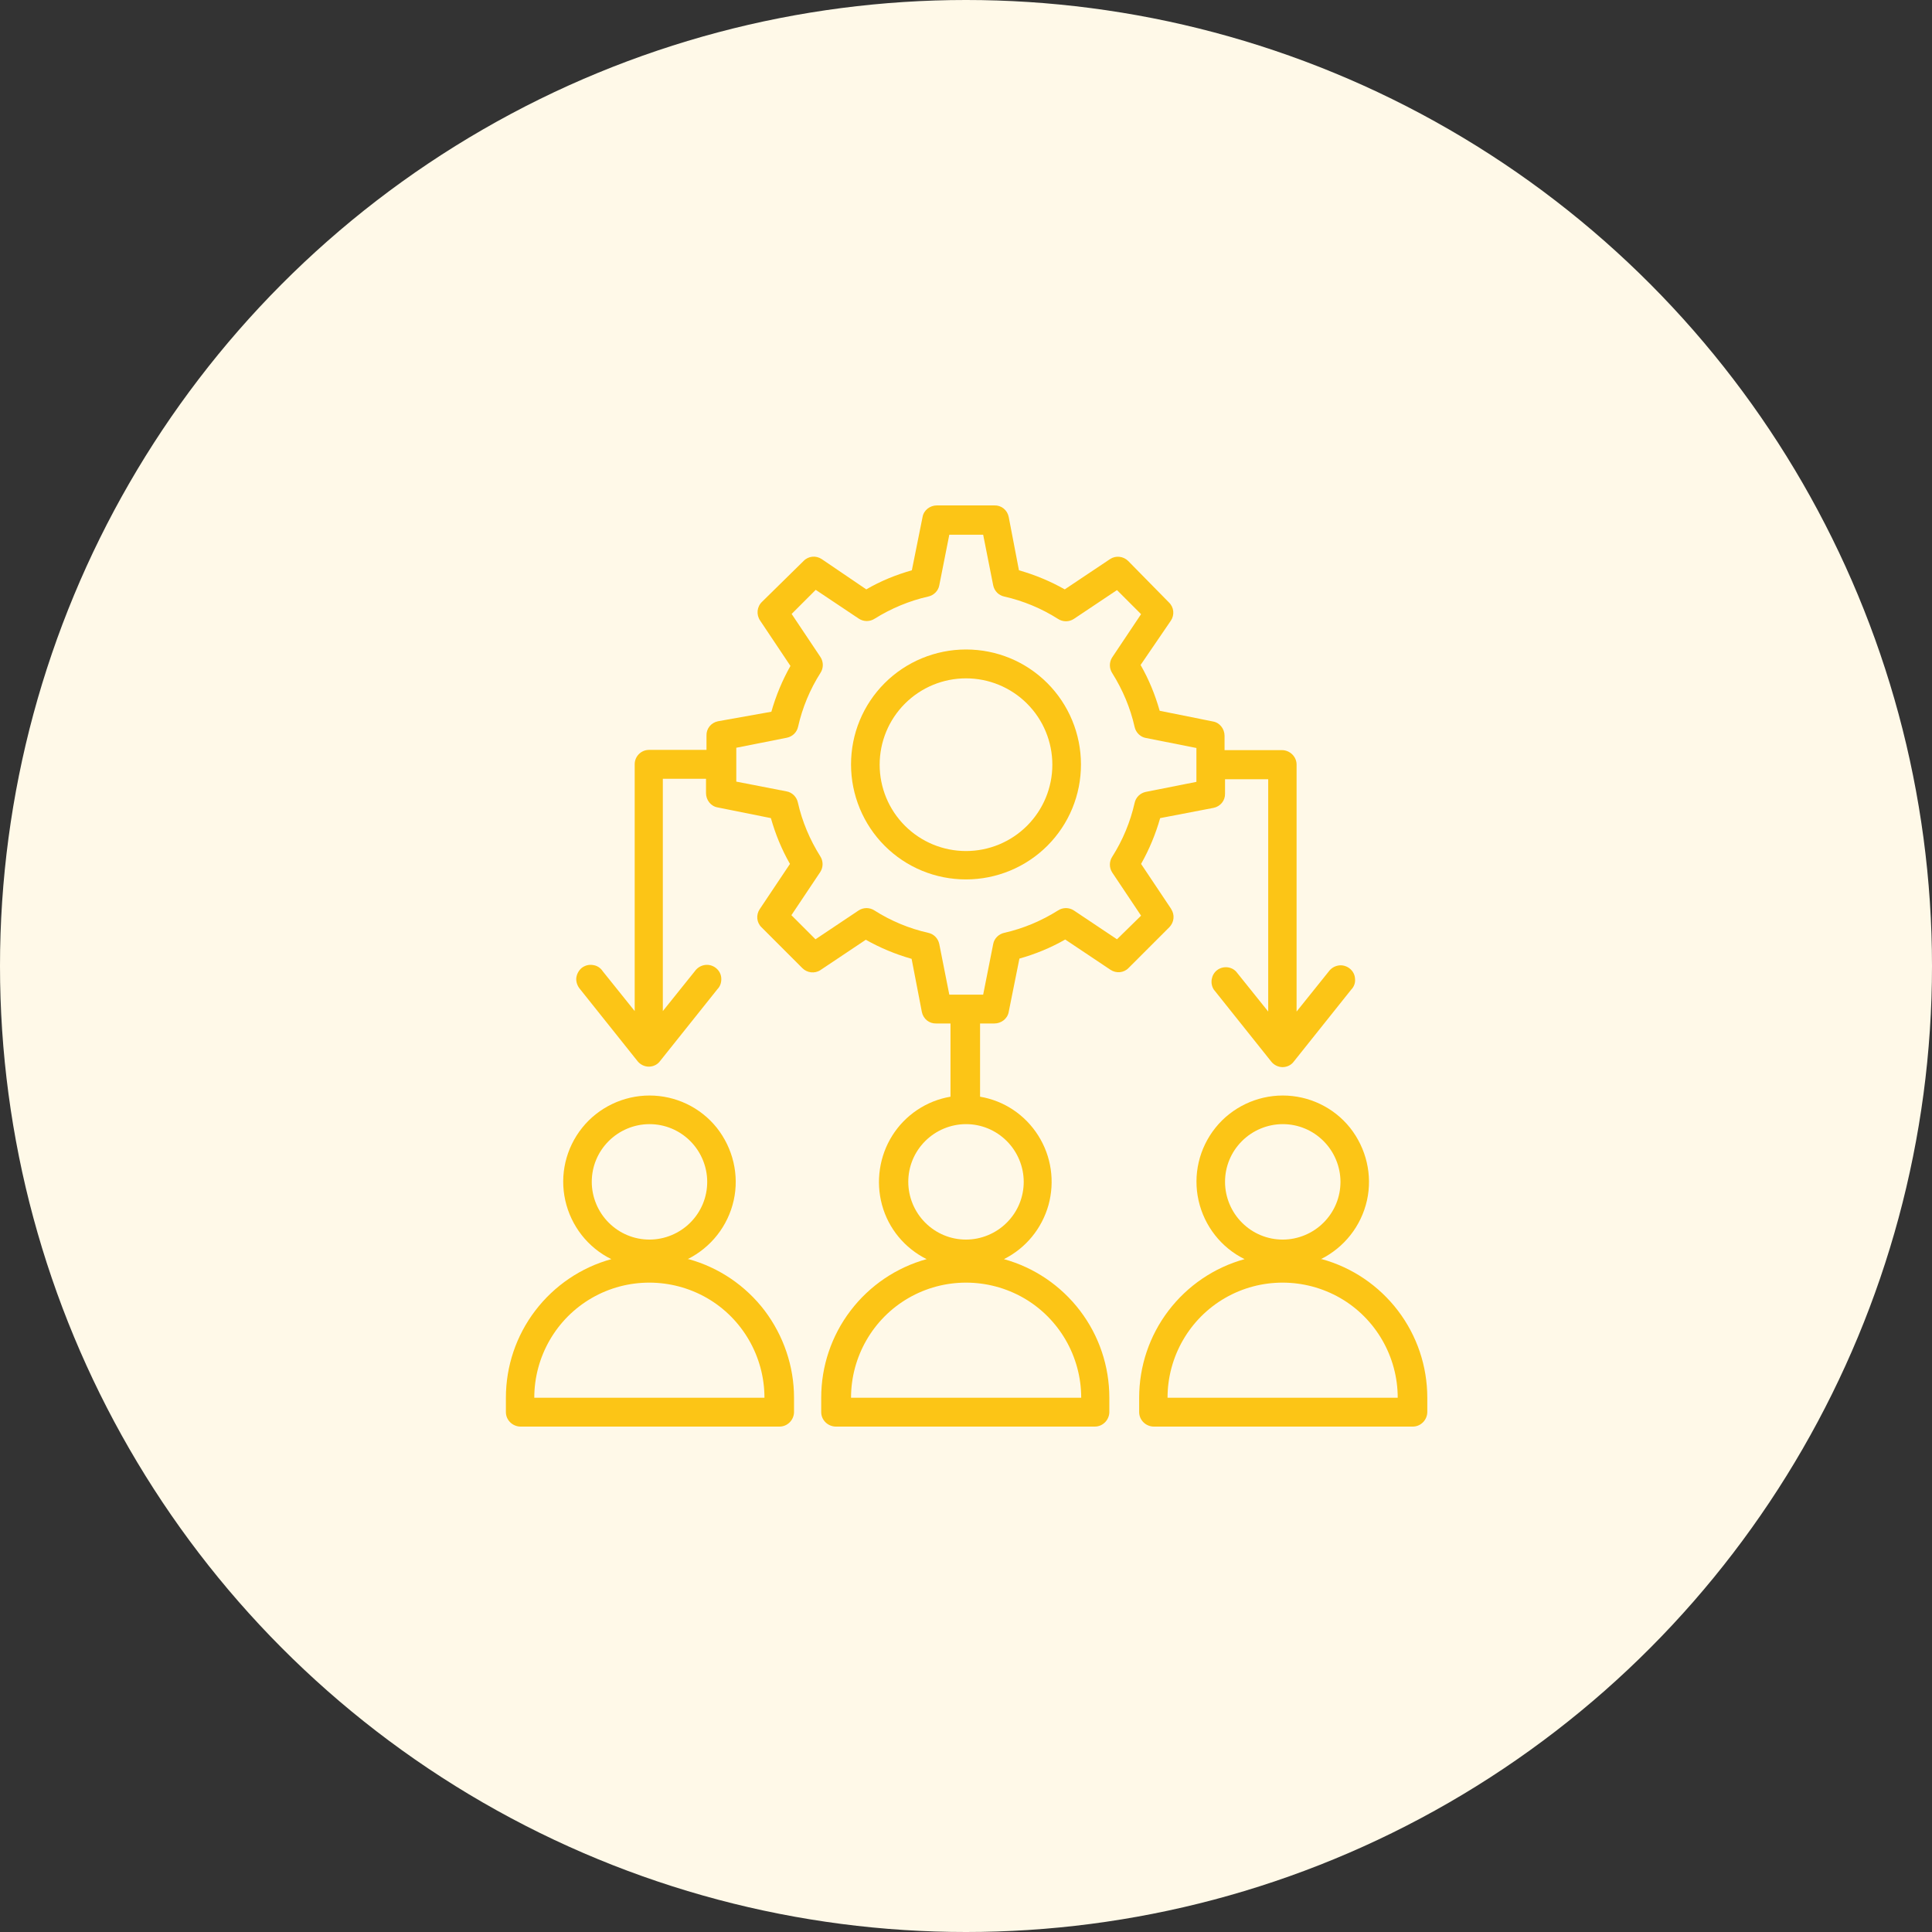
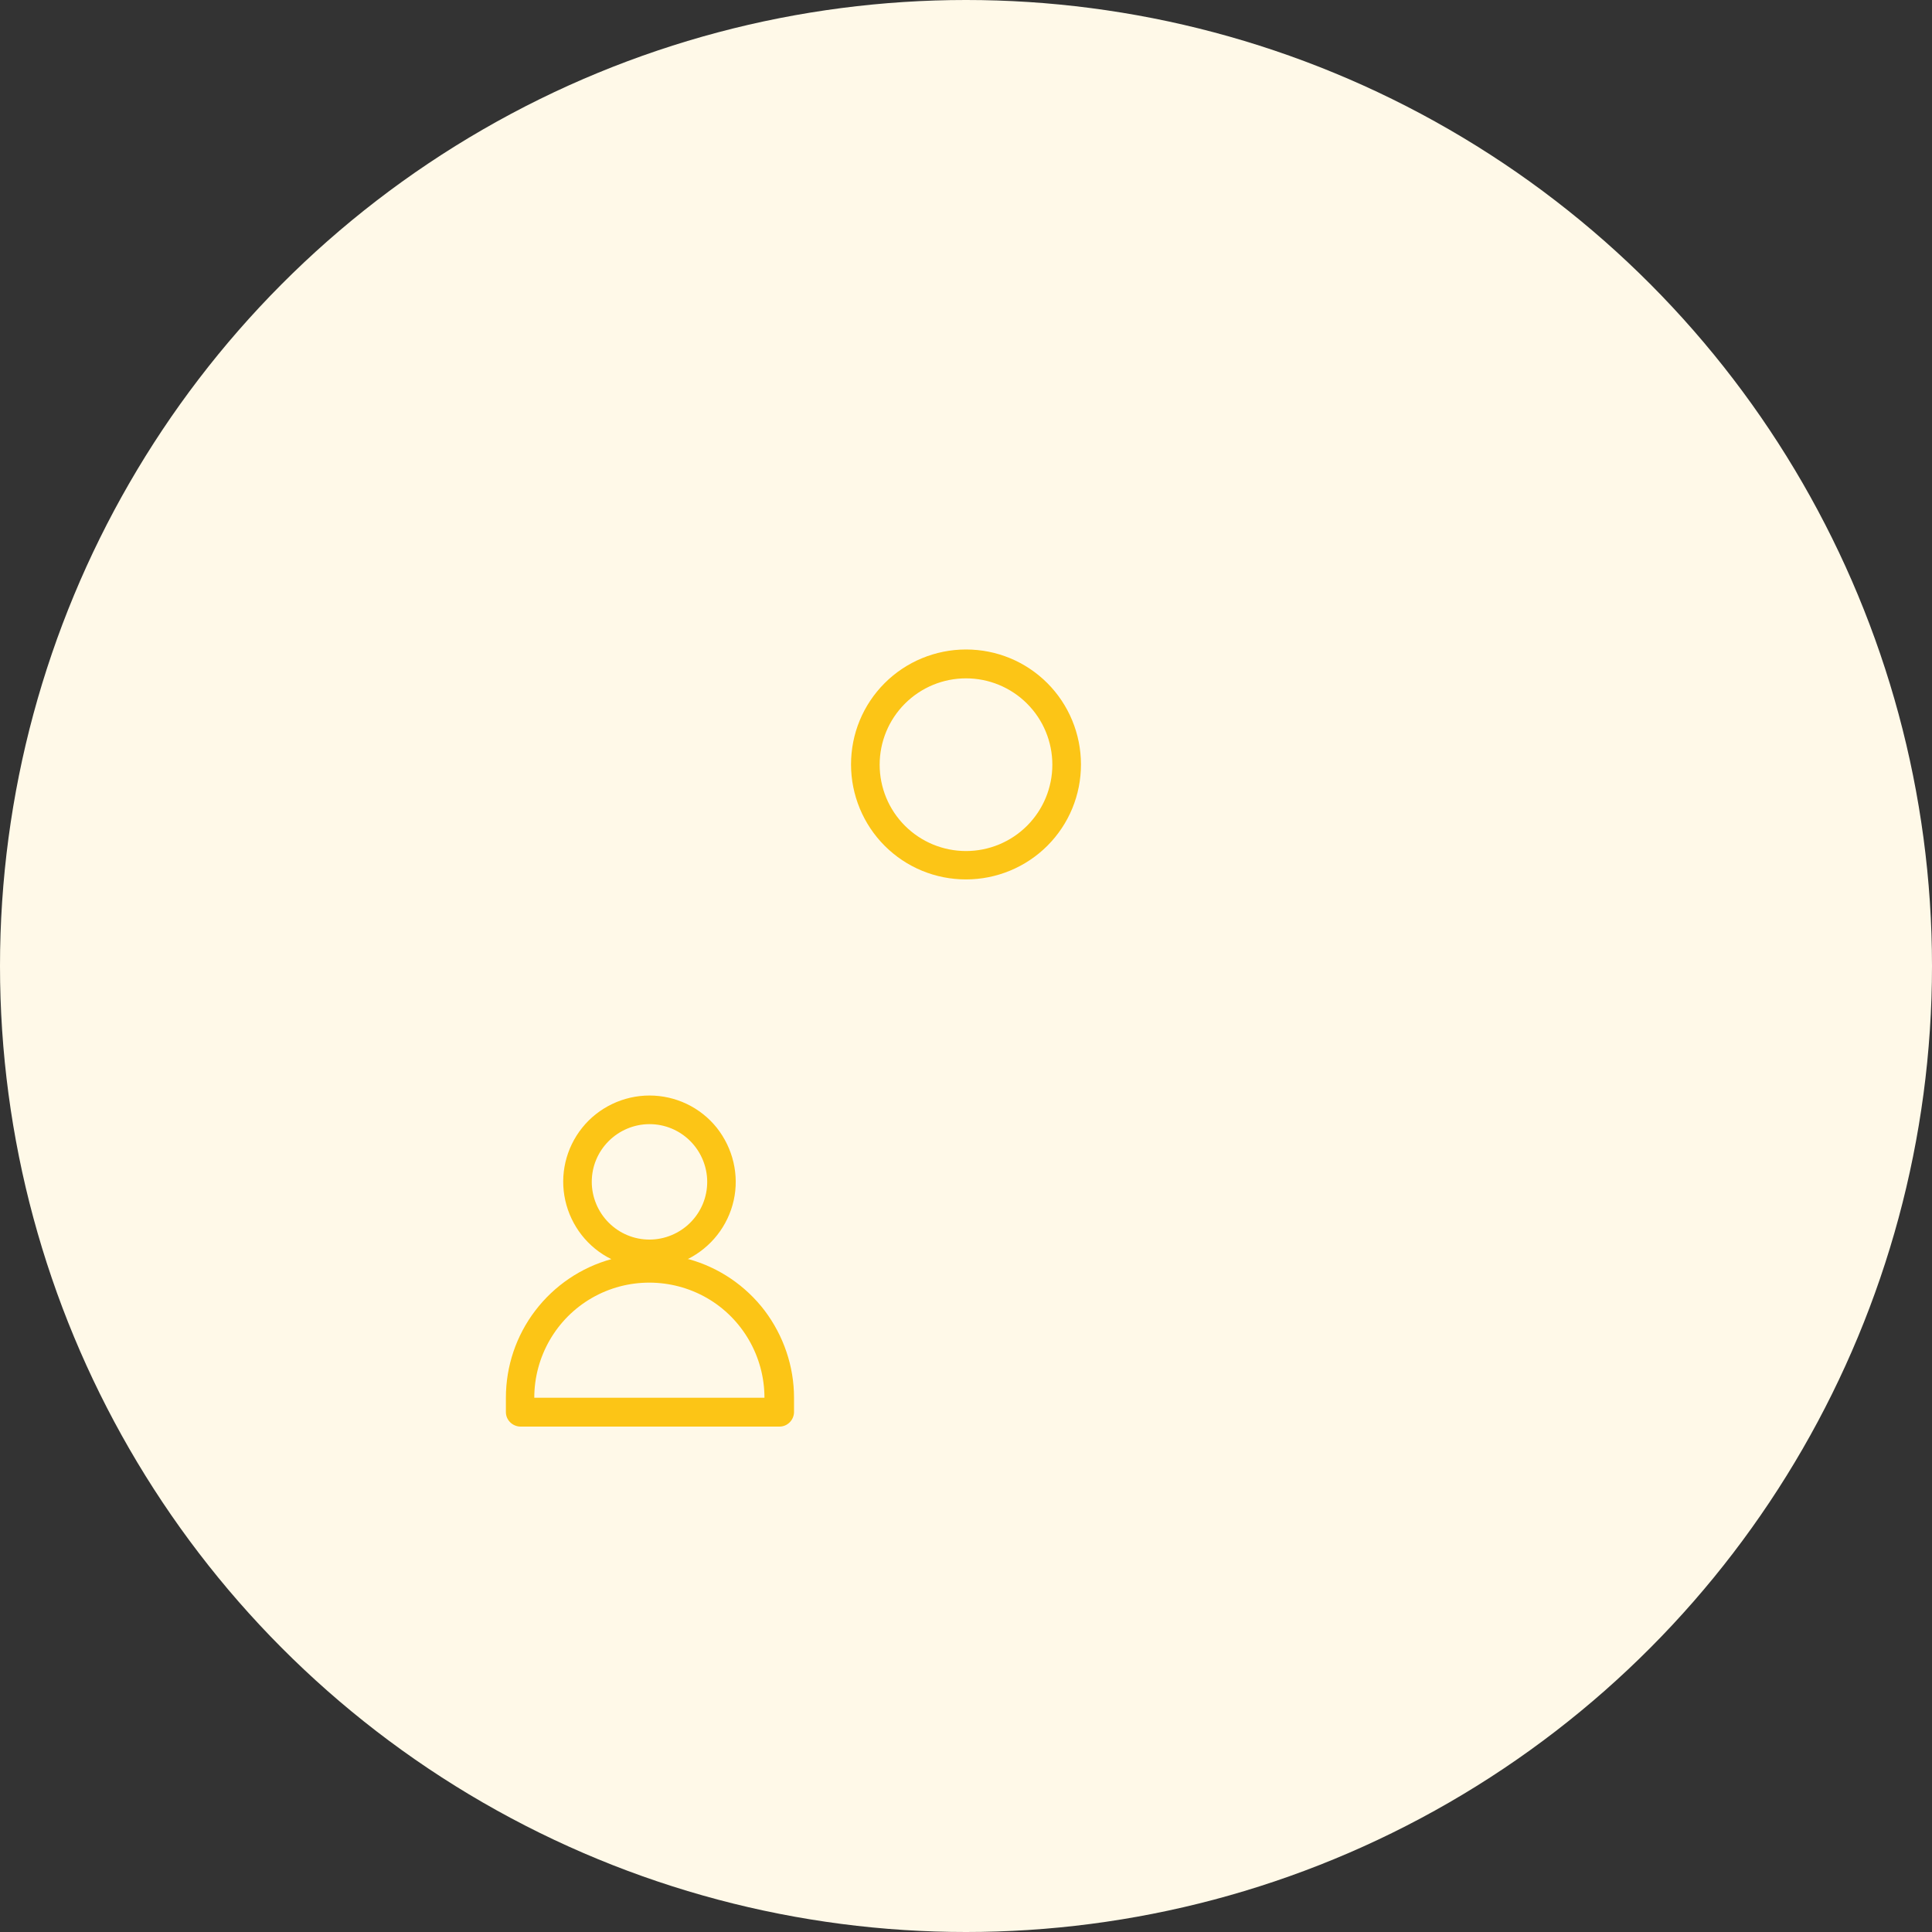
<svg xmlns="http://www.w3.org/2000/svg" id="Layer_2" viewBox="0 0 81 81">
  <rect x="0" y="0" width="81" height="81" fill="#333333" stroke="none" />
  <defs>
    <style>.cls-1{fill:#fff9e8;}.cls-2{fill:#fcc516;}</style>
  </defs>
  <g id="Layer_1-2">
    <g>
      <circle class="cls-1" cx="40.5" cy="40.5" r="40.5" />
      <g>
        <path class="cls-2" d="M40.5,27.23c-1.28,0-2.51,.51-3.41,1.41-.91,.91-1.41,2.13-1.41,3.41s.51,2.51,1.41,3.41c.91,.91,2.13,1.41,3.41,1.41s2.51-.51,3.41-1.41c.91-.91,1.41-2.13,1.41-3.41s-.51-2.51-1.41-3.41c-.91-.91-2.13-1.41-3.41-1.41Zm0,8.45c-.96,0-1.88-.38-2.56-1.06-.68-.68-1.06-1.6-1.06-2.56s.38-1.88,1.06-2.56c.68-.68,1.6-1.06,2.56-1.06s1.88,.38,2.56,1.06c.68,.68,1.06,1.6,1.06,2.56s-.38,1.88-1.06,2.56c-.68,.68-1.6,1.06-2.56,1.06Z" />
-         <path class="cls-2" d="M49.11,38.12l-1.27-1.9c.34-.6,.61-1.25,.8-1.92l2.24-.43c.29-.06,.49-.31,.48-.6v-.6h1.81v9.74l-1.34-1.67h0c-.21-.23-.57-.25-.81-.06s-.3,.55-.13,.81l2.41,3.02h0c.11,.14,.29,.23,.47,.23s.36-.08,.47-.23l2.41-3.02h0c.12-.12,.18-.29,.16-.46-.01-.17-.09-.32-.23-.43-.13-.1-.3-.15-.47-.12-.17,.03-.31,.12-.41,.26l-1.34,1.67v-10.35c0-.16-.06-.31-.18-.43-.11-.11-.27-.18-.43-.18h-2.41v-.6c0-.29-.2-.55-.48-.6l-2.24-.45h0c-.19-.67-.45-1.31-.8-1.92l1.27-1.86c.16-.24,.13-.56-.08-.76l-1.71-1.74c-.2-.2-.52-.24-.76-.08l-1.9,1.27c-.6-.34-1.25-.61-1.92-.8l-.43-2.24c-.06-.29-.31-.49-.6-.48h-2.41c-.29,0-.55,.2-.6,.48l-.45,2.24h0c-.67,.19-1.31,.45-1.91,.8l-1.87-1.27c-.24-.16-.56-.13-.76,.08l-1.74,1.71c-.22,.21-.25,.54-.08,.79l1.27,1.9c-.34,.6-.61,1.25-.8,1.92l-2.24,.4c-.29,.06-.49,.31-.48,.6v.6h-2.41c-.33,0-.6,.27-.6,.6v10.35l-1.34-1.67c-.09-.14-.24-.24-.41-.26-.17-.03-.34,.02-.47,.12-.13,.11-.21,.26-.23,.43-.01,.17,.05,.33,.16,.46l2.41,3.02h0c.11,.14,.29,.23,.47,.23s.36-.08,.47-.23l2.41-3.02h0c.12-.12,.17-.29,.16-.46-.01-.17-.09-.32-.23-.43-.13-.1-.3-.15-.47-.12-.17,.03-.31,.12-.41,.26l-1.34,1.67v-9.74h1.81v.6h0c0,.29,.2,.55,.48,.6l2.24,.45h0c.19,.67,.45,1.31,.8,1.92l-1.27,1.9h0c-.16,.24-.13,.56,.08,.76l1.71,1.71h0c.2,.2,.52,.24,.76,.08l1.9-1.27h0c.6,.34,1.25,.61,1.92,.8l.43,2.23c.06,.29,.31,.49,.6,.48h.6v3.07c-1.01,.17-1.9,.77-2.44,1.63s-.7,1.92-.43,2.91c.27,.99,.95,1.81,1.87,2.27-1.27,.35-2.39,1.11-3.19,2.16-.8,1.05-1.23,2.33-1.23,3.65v.6c0,.16,.06,.31,.18,.43,.11,.11,.27,.18,.43,.18h10.86c.16,0,.31-.06,.43-.18,.11-.11,.18-.27,.18-.43v-.6c0-1.32-.43-2.6-1.23-3.65-.8-1.05-1.92-1.81-3.19-2.16,.92-.46,1.59-1.28,1.87-2.27,.27-.99,.12-2.04-.43-2.91s-1.43-1.46-2.44-1.63v-3.07h.6c.29,0,.55-.2,.6-.48l.45-2.24h0c.67-.19,1.31-.45,1.92-.8l1.9,1.27c.24,.16,.56,.13,.76-.08l1.71-1.71c.2-.21,.23-.52,.07-.76h0Zm-3.78,20.48h-9.65c0-1.72,.92-3.32,2.41-4.18,1.49-.86,3.33-.86,4.83,0,1.49,.86,2.41,2.46,2.41,4.18h0Zm-2.41-9.05c0,.64-.25,1.25-.71,1.71-.45,.45-1.07,.71-1.71,.71s-1.25-.25-1.71-.71c-.45-.45-.71-1.07-.71-1.71s.25-1.25,.71-1.71c.45-.45,1.07-.71,1.71-.71s1.25,.25,1.71,.71c.45,.45,.71,1.07,.71,1.71Zm3.91-10.17l-1.81-1.21h0c-.2-.13-.46-.13-.66,0-.7,.44-1.46,.76-2.26,.94-.23,.05-.42,.24-.46,.47l-.42,2.12h-1.42l-.42-2.12h0c-.05-.24-.23-.42-.46-.47-.8-.18-1.57-.5-2.26-.94-.2-.13-.46-.13-.66,0l-1.81,1.21-1.01-1.01,1.21-1.81h0c.13-.2,.13-.46,0-.66-.44-.7-.76-1.46-.94-2.26-.05-.23-.24-.42-.47-.46l-2.11-.41v-1.42l2.12-.42c.24-.05,.42-.23,.47-.46,.18-.8,.5-1.57,.94-2.26,.13-.2,.13-.46,0-.66l-1.21-1.81,1.01-1.01,1.81,1.21c.2,.13,.46,.13,.66,0,.69-.43,1.45-.75,2.25-.93,.23-.05,.42-.24,.46-.47l.42-2.12h1.42l.42,2.12h0c.05,.24,.23,.42,.46,.47,.8,.18,1.57,.5,2.26,.94,.2,.13,.46,.13,.66,0l1.81-1.21,1.01,1.01-1.21,1.81h0c-.13,.2-.13,.46,0,.66,.44,.7,.76,1.46,.94,2.26,.05,.23,.24,.42,.47,.46l2.12,.42v1.42l-2.12,.42h0c-.24,.05-.42,.23-.47,.46-.18,.8-.5,1.57-.94,2.26-.13,.2-.13,.46,0,.66l1.21,1.81-1.01,.99Z" />
        <path class="cls-2" d="M28.83,52.79c.98-.49,1.69-1.39,1.93-2.46s-.03-2.19-.71-3.05c-.69-.86-1.73-1.35-2.82-1.35s-2.14,.5-2.82,1.35c-.69,.86-.95,1.98-.71,3.05s.95,1.98,1.93,2.46c-1.27,.35-2.39,1.11-3.19,2.16-.8,1.05-1.23,2.33-1.23,3.65v.6c0,.16,.06,.31,.18,.43,.11,.11,.27,.18,.43,.18h10.86c.16,0,.31-.06,.43-.18,.11-.11,.18-.27,.18-.43v-.6c0-1.32-.44-2.6-1.23-3.65-.8-1.05-1.92-1.81-3.19-2.16h0Zm-4.02-3.24c0-.64,.25-1.25,.71-1.71,.45-.45,1.07-.71,1.71-.71s1.25,.25,1.71,.71c.45,.45,.71,1.07,.71,1.71s-.25,1.25-.71,1.71c-.45,.45-1.07,.71-1.71,.71s-1.25-.25-1.71-.71c-.45-.45-.71-1.07-.71-1.71Zm-2.41,9.05c0-1.72,.92-3.32,2.41-4.18,1.49-.86,3.33-.86,4.83,0,1.49,.86,2.41,2.46,2.41,4.18h-9.65Z" />
-         <path class="cls-2" d="M55.38,52.79c.98-.49,1.69-1.39,1.93-2.46s-.03-2.19-.71-3.05c-.69-.86-1.73-1.35-2.82-1.35s-2.14,.5-2.82,1.35c-.69,.86-.95,1.98-.71,3.05s.95,1.98,1.93,2.46c-1.27,.35-2.39,1.11-3.19,2.16-.8,1.05-1.23,2.33-1.23,3.65v.6c0,.16,.06,.31,.18,.43,.11,.11,.27,.18,.43,.18h10.86c.16,0,.31-.06,.43-.18,.11-.11,.18-.27,.18-.43v-.6c0-1.32-.43-2.6-1.23-3.65-.8-1.05-1.92-1.81-3.19-2.16h0Zm-4.02-3.24c0-.64,.25-1.25,.71-1.71,.45-.45,1.07-.71,1.71-.71s1.25,.25,1.71,.71c.45,.45,.71,1.07,.71,1.71s-.25,1.25-.71,1.71c-.45,.45-1.07,.71-1.71,.71s-1.25-.25-1.71-.71c-.45-.45-.71-1.07-.71-1.71h0Zm-2.41,9.05c0-1.72,.92-3.32,2.41-4.18,1.49-.86,3.33-.86,4.83,0,1.49,.86,2.41,2.46,2.41,4.18h-9.65Z" />
      </g>
    </g>
  </g>
</svg>